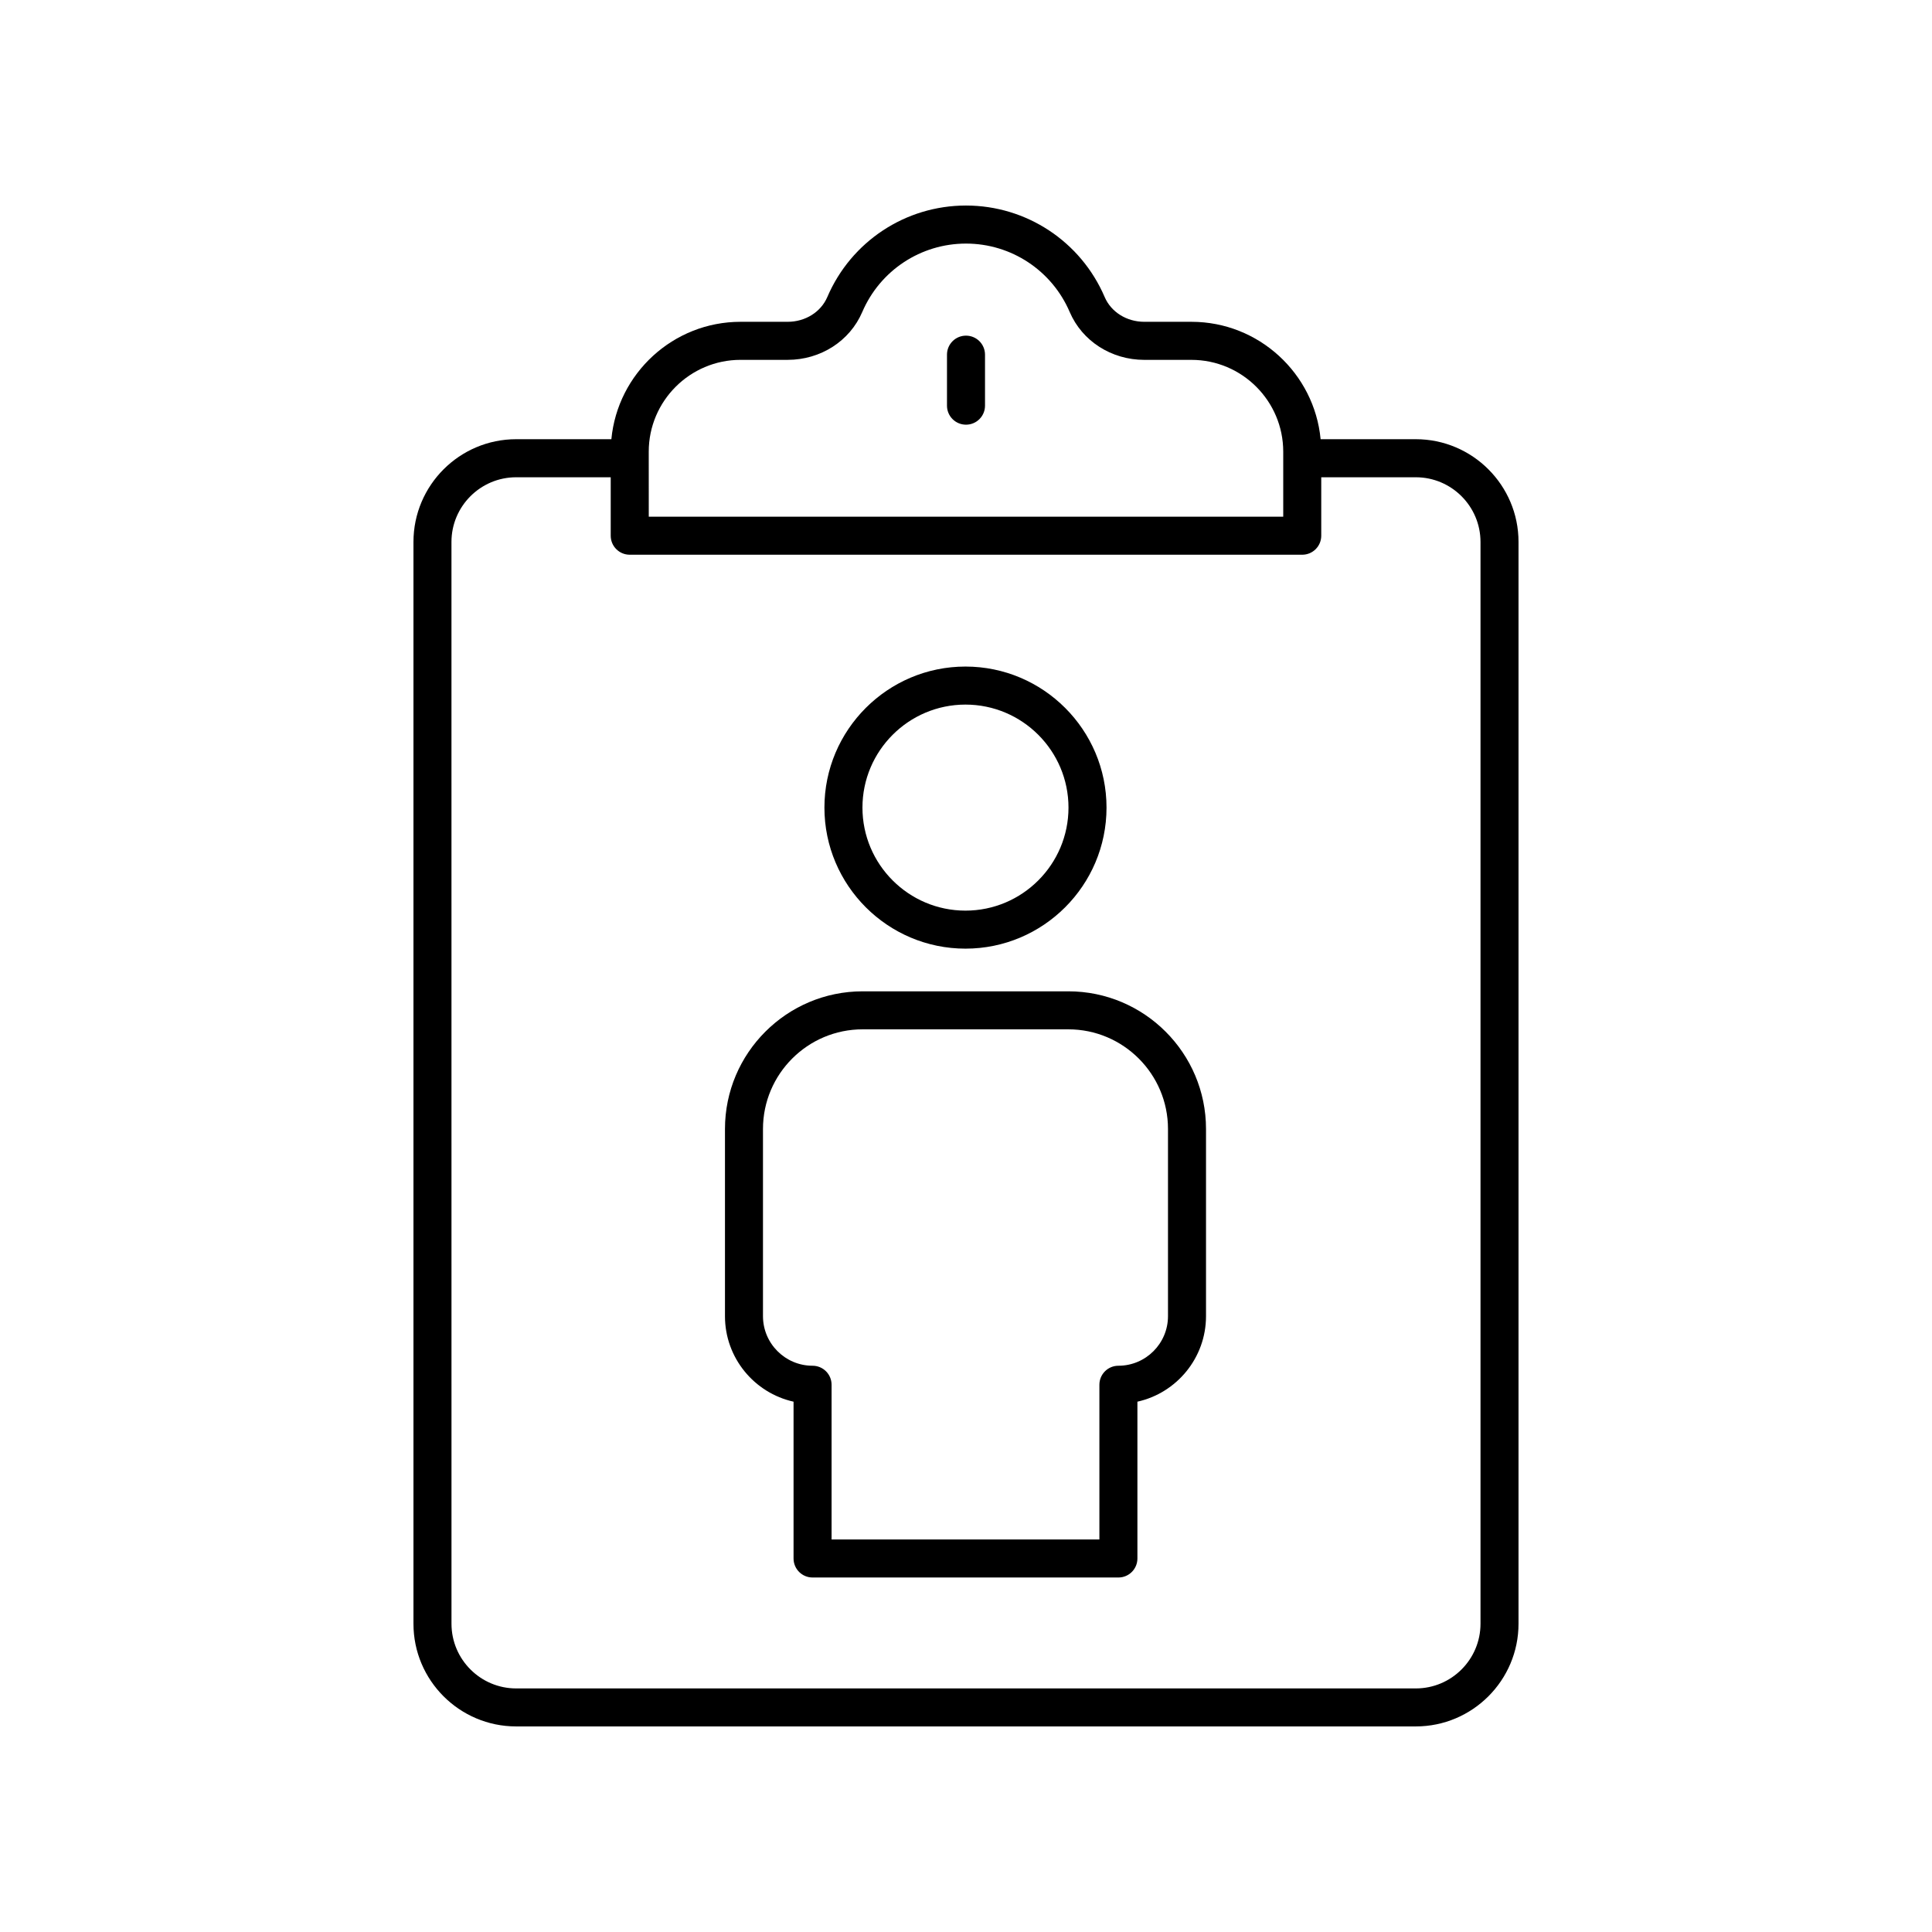
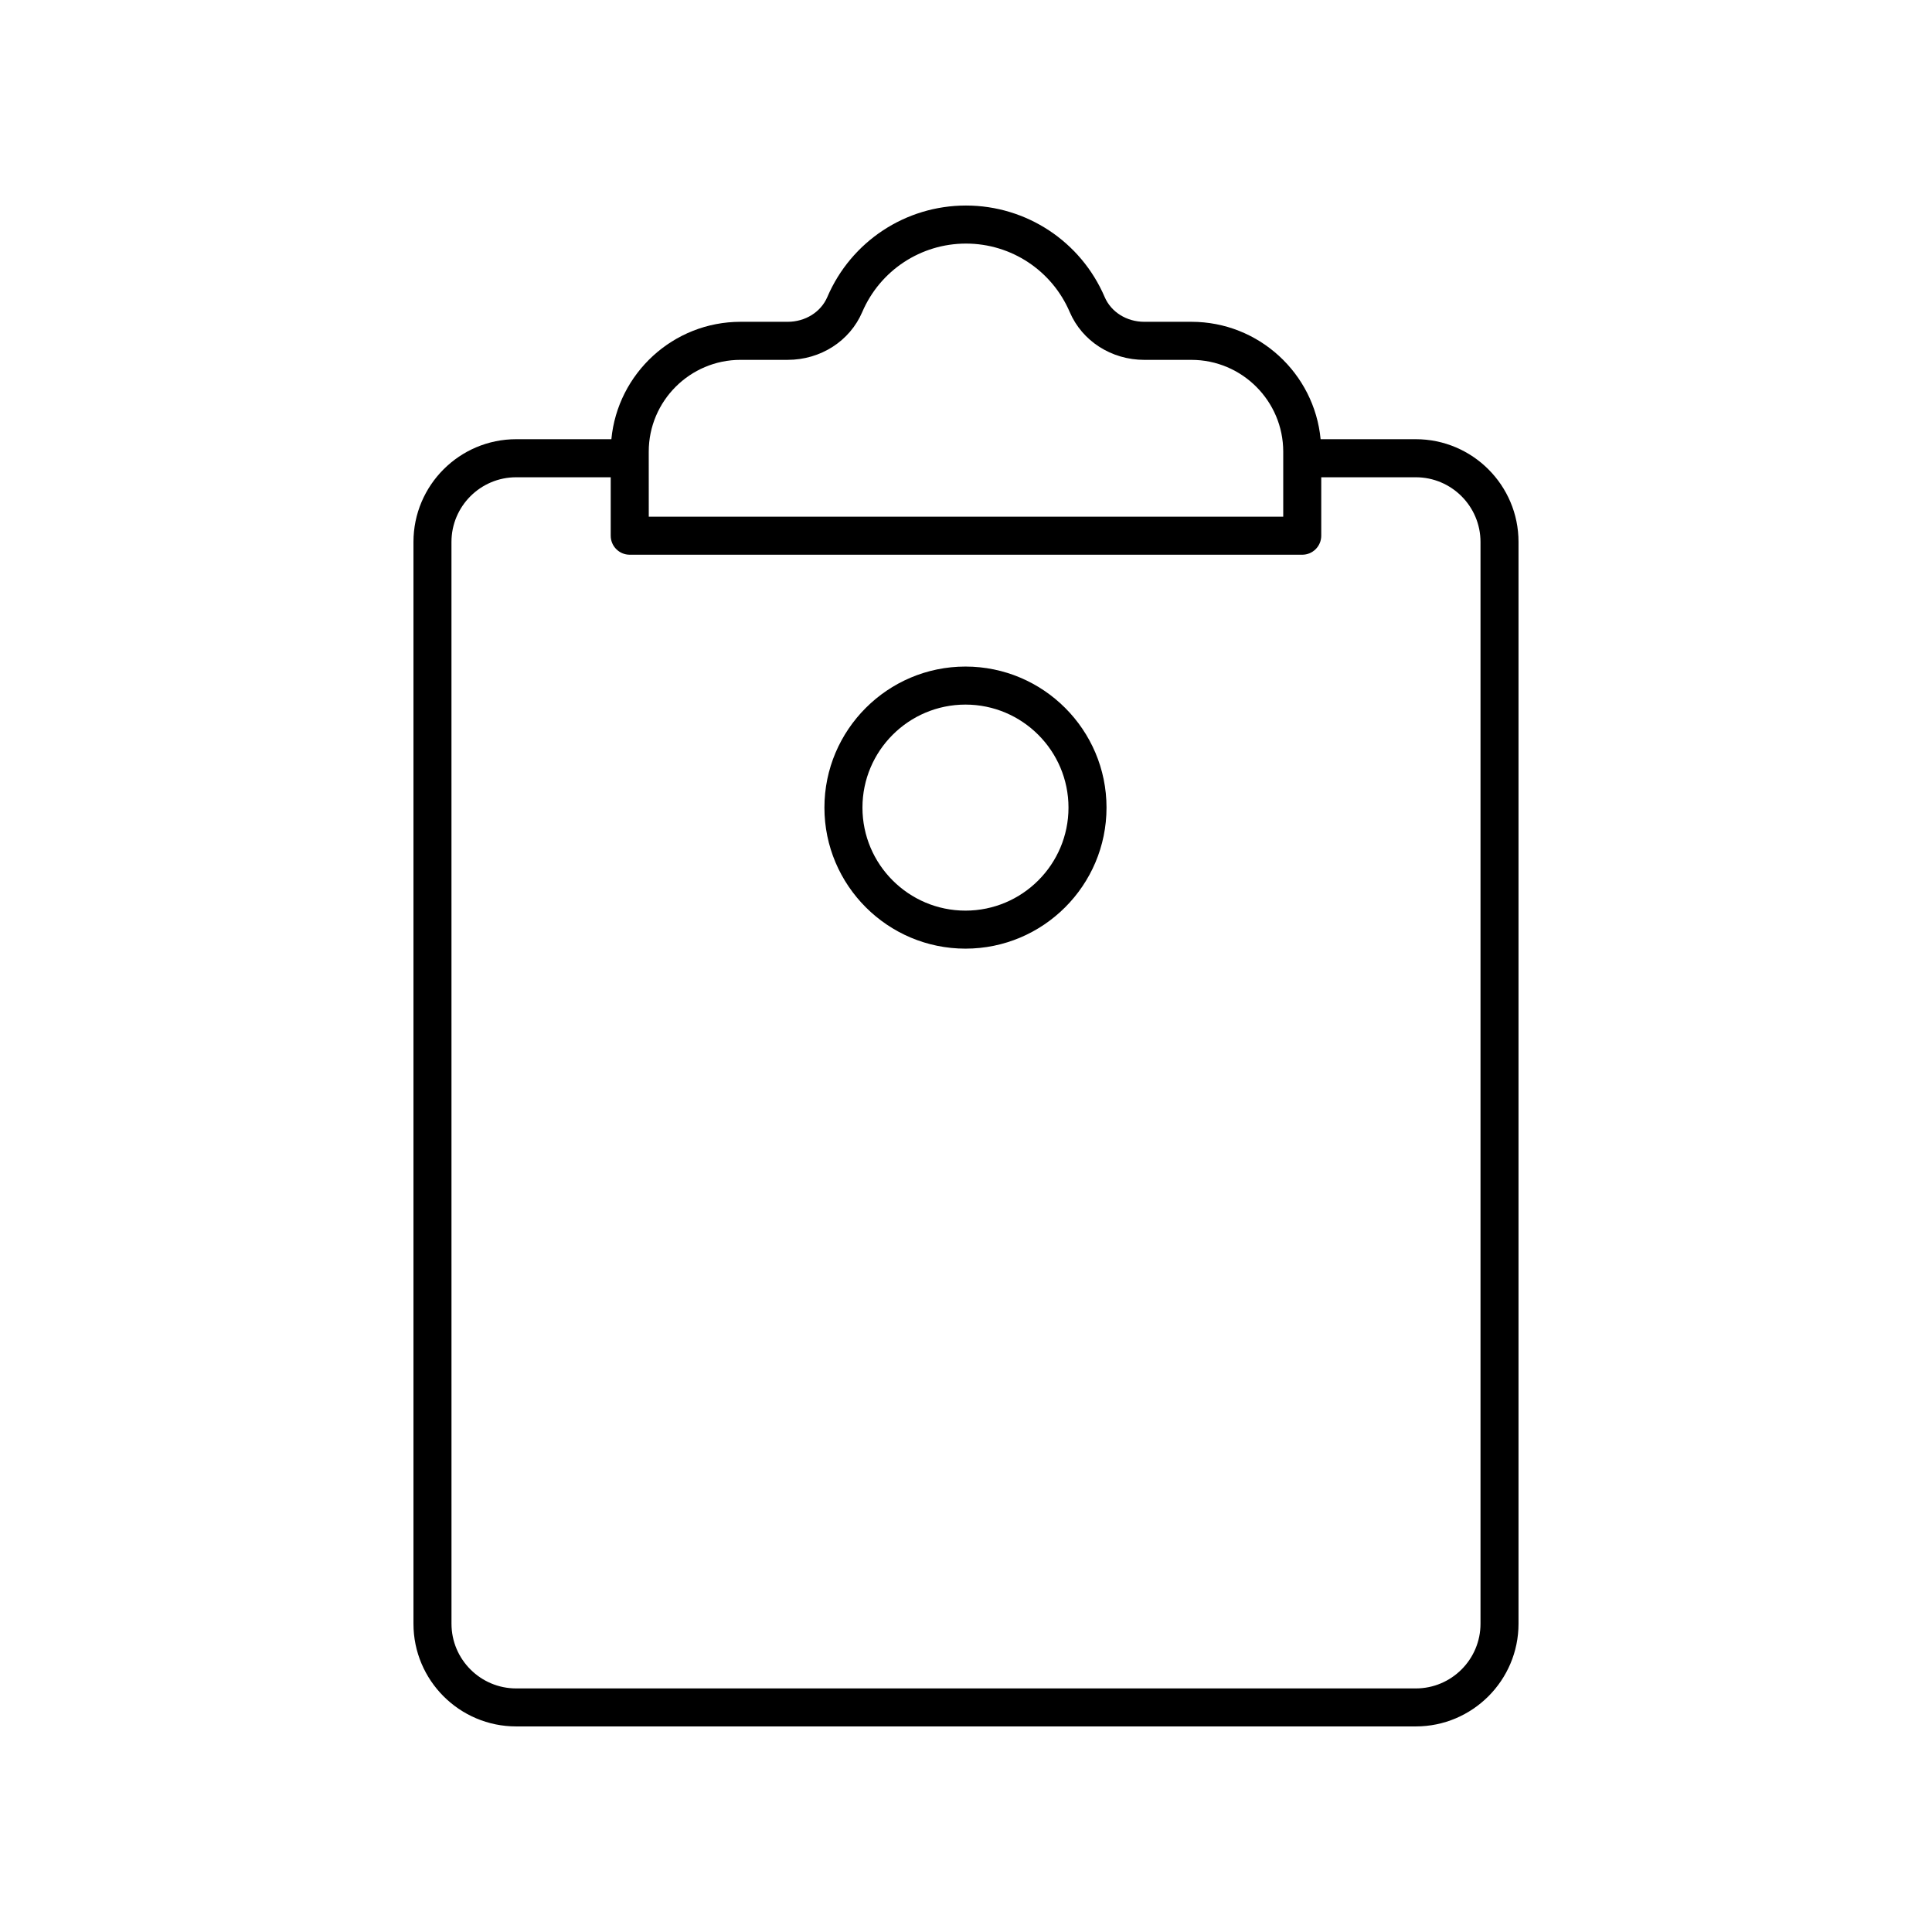
<svg xmlns="http://www.w3.org/2000/svg" fill="#000000" width="800px" height="800px" version="1.1" viewBox="144 144 512 512">
  <g>
-     <path d="m400 232.95c-2.785 0-5.039 2.254-5.039 5.039v13.516c0 2.785 2.254 5.039 5.039 5.039s5.039-2.254 5.039-5.039v-13.516c-0.004-2.785-2.254-5.039-5.039-5.039z" />
    <path d="m280.79 601.52h238.41c15.012 0 27.223-12.211 27.223-27.223v-286.68c0-15.012-12.211-27.223-27.223-27.223h-25.223c-1.664-17.434-16.379-31.113-34.242-31.113h-12.48c-4.676 0-8.797-2.578-10.508-6.566-6.32-14.734-20.742-24.246-36.754-24.246-16.016 0-30.434 9.516-36.746 24.246-1.711 3.988-5.836 6.566-10.508 6.566h-12.48c-17.863 0-32.578 13.68-34.242 31.113h-25.223c-15.012 0-27.223 12.211-27.223 27.223v286.68c-0.008 15.012 12.203 27.223 27.215 27.223zm35.133-337.82c0-13.418 10.918-24.336 24.336-24.336h12.48c8.715 0 16.473-4.973 19.77-12.68 4.723-11.012 15.512-18.133 27.488-18.133s22.766 7.121 27.488 18.137c3.297 7.703 11.055 12.68 19.77 12.68h12.48c13.418 0 24.336 10.918 24.336 24.336v17.23h-168.14zm-52.281 23.926c0-9.457 7.691-17.145 17.145-17.145h25.059v15.488c0 2.785 2.254 5.039 5.039 5.039h178.22c2.785 0 5.039-2.254 5.039-5.039v-15.488h25.059c9.457 0 17.145 7.691 17.145 17.145v286.68c0 9.457-7.691 17.145-17.145 17.145h-238.41c-9.457 0-17.145-7.691-17.145-17.145z" />
-     <path d="m399.86 395.4c20.609 0 37.379-16.766 37.379-37.379 0-20.609-16.77-37.375-37.379-37.375s-37.379 16.766-37.379 37.379c0.004 20.609 16.77 37.375 37.379 37.375zm0-64.676c15.055 0 27.301 12.246 27.301 27.301 0 15.055-12.246 27.301-27.301 27.301s-27.301-12.246-27.301-27.301c0-15.059 12.246-27.301 27.301-27.301z" />
-     <path d="m354.3 515.46v41.555c0 2.785 2.254 5.039 5.039 5.039h81.047c2.785 0 5.039-2.254 5.039-5.039v-41.555c10.387-2.305 18.18-11.59 18.18-22.664v-49.605c0-20.117-16.363-36.48-36.48-36.48h-54.52c-20.117 0-36.48 16.363-36.48 36.48v49.605c-0.004 11.074 7.785 20.359 18.176 22.664zm-8.102-72.27c0-14.559 11.848-26.406 26.406-26.406h54.52c14.559 0 26.406 11.848 26.406 26.406v49.605c0 7.246-5.894 13.141-13.141 13.141-2.785 0-5.039 2.254-5.039 5.039v41.004h-70.973v-41.004c0-2.785-2.254-5.039-5.039-5.039-7.246 0-13.141-5.894-13.141-13.141z" />
+     <path d="m399.86 395.4c20.609 0 37.379-16.766 37.379-37.379 0-20.609-16.77-37.375-37.379-37.375s-37.379 16.766-37.379 37.379c0.004 20.609 16.77 37.375 37.379 37.375m0-64.676c15.055 0 27.301 12.246 27.301 27.301 0 15.055-12.246 27.301-27.301 27.301s-27.301-12.246-27.301-27.301c0-15.059 12.246-27.301 27.301-27.301z" />
  </g>
</svg>